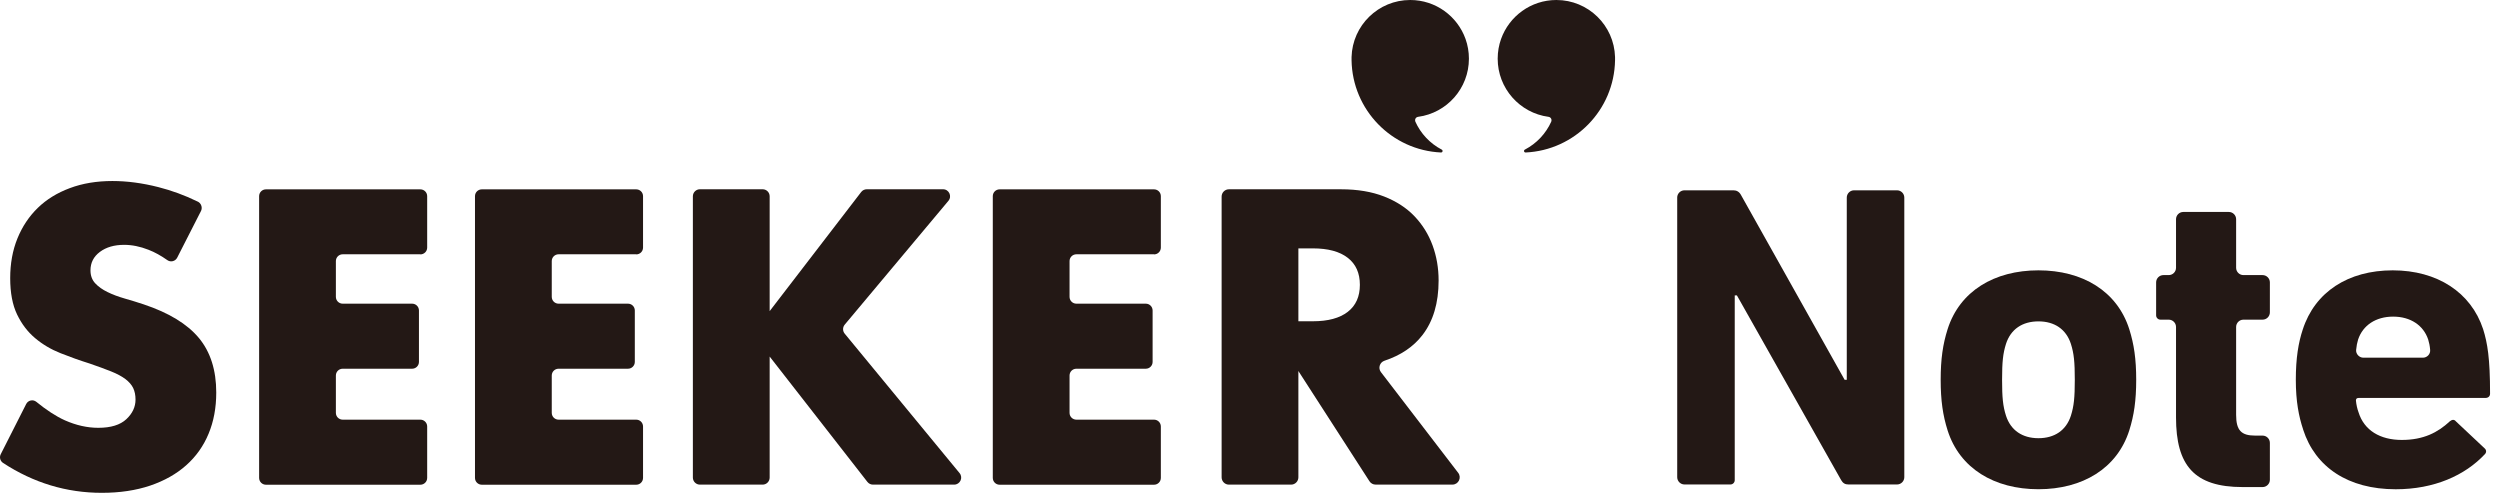
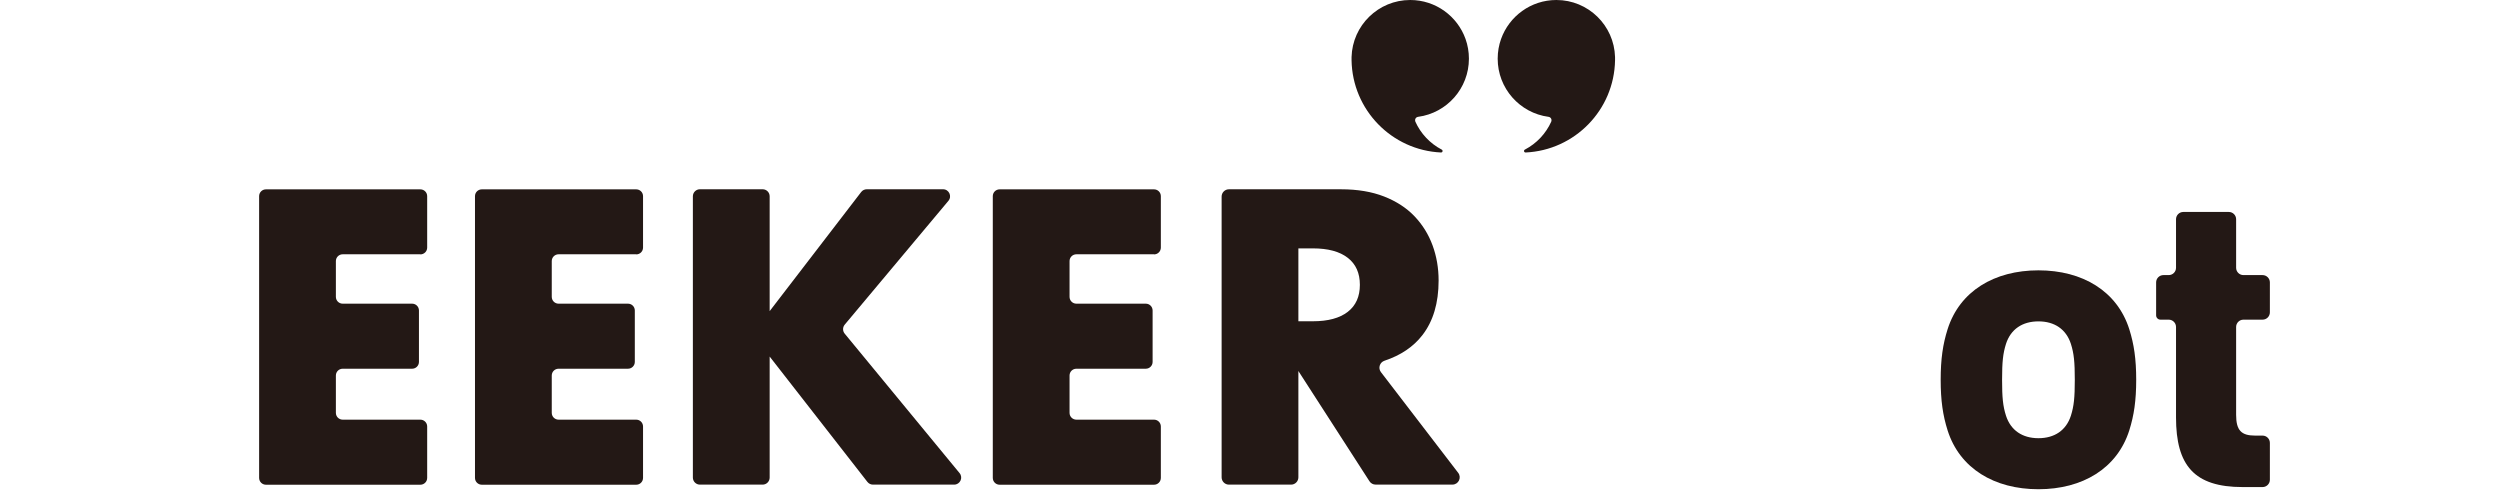
<svg xmlns="http://www.w3.org/2000/svg" width="162" height="32" viewBox="0 0 162 32" fill="none">
-   <path d="M12.883 21.896C12.13 20.992 10.94 20.268 9.316 19.725C8.909 19.59 8.499 19.463 8.084 19.345C7.67 19.226 7.297 19.088 6.967 18.925C6.636 18.765 6.371 18.575 6.167 18.355C5.964 18.135 5.863 17.856 5.863 17.517C5.863 17.026 6.066 16.628 6.472 16.324C6.878 16.019 7.403 15.866 8.045 15.866C8.553 15.866 9.077 15.971 9.62 16.184C10.028 16.342 10.436 16.568 10.846 16.858C11.06 17.009 11.361 16.933 11.481 16.699L13.008 13.704L13.036 13.65C13.036 13.65 13.036 13.648 13.036 13.646C13.058 13.593 13.071 13.534 13.071 13.473C13.071 13.307 12.982 13.163 12.851 13.083C12.827 13.072 12.803 13.061 12.778 13.048C11.967 12.653 11.125 12.345 10.255 12.123C9.223 11.861 8.234 11.73 7.286 11.73C6.269 11.73 5.353 11.881 4.532 12.188C3.712 12.492 3.017 12.919 2.451 13.469C1.884 14.02 1.444 14.679 1.13 15.449C0.817 16.219 0.661 17.077 0.661 18.026C0.661 18.975 0.809 19.756 1.105 20.373C1.402 20.992 1.79 21.503 2.273 21.909C2.755 22.316 3.306 22.642 3.922 22.886C4.541 23.132 5.17 23.357 5.813 23.558C6.354 23.745 6.816 23.913 7.196 24.066C7.576 24.217 7.885 24.383 8.123 24.561C8.359 24.74 8.529 24.934 8.631 25.146C8.732 25.358 8.782 25.608 8.782 25.896C8.782 26.37 8.583 26.793 8.186 27.164C7.789 27.535 7.183 27.722 6.371 27.722C5.66 27.722 4.94 27.561 4.212 27.24C3.618 26.976 2.977 26.547 2.356 26.04C2.142 25.864 1.821 25.934 1.697 26.18L0.047 29.435C-0.053 29.633 0.012 29.875 0.198 29.997C2.172 31.289 4.306 31.935 6.6 31.935C7.768 31.935 8.811 31.778 9.735 31.466C10.656 31.152 11.435 30.713 12.07 30.146C12.706 29.579 13.188 28.9 13.518 28.102C13.848 27.308 14.013 26.418 14.013 25.438C14.013 23.981 13.636 22.803 12.885 21.896H12.883Z" fill="#231815" />
  <path d="M27.24 16.478H22.206C21.963 16.478 21.765 16.675 21.765 16.919V19.236C21.765 19.48 21.963 19.678 22.206 19.678H26.706C26.95 19.678 27.148 19.875 27.148 20.119V23.452C27.148 23.695 26.95 23.893 26.706 23.893H22.206C21.963 23.893 21.765 24.09 21.765 24.334V26.753C21.765 26.997 21.963 27.194 22.206 27.194H27.24C27.483 27.194 27.681 27.392 27.681 27.636V30.968C27.681 31.212 27.483 31.41 27.24 31.41H17.232C16.989 31.41 16.791 31.212 16.791 30.968V12.711C16.791 12.467 16.989 12.27 17.232 12.27H27.24C27.483 12.27 27.681 12.467 27.681 12.711V16.044C27.681 16.288 27.483 16.485 27.24 16.485V16.478Z" fill="#231815" />
  <path d="M49.876 20.158L55.805 12.442C55.892 12.329 56.025 12.264 56.167 12.264H61.108C61.496 12.264 61.706 12.717 61.457 13.014L54.738 21.037C54.597 21.205 54.596 21.45 54.736 21.62L62.181 30.658C62.426 30.956 62.214 31.404 61.828 31.404H56.569C56.429 31.404 56.296 31.34 56.209 31.229L49.874 23.105V30.948C49.874 31.199 49.669 31.404 49.418 31.404H45.355C45.103 31.404 44.898 31.199 44.898 30.948V12.72C44.898 12.469 45.103 12.264 45.355 12.264H49.418C49.669 12.264 49.874 12.469 49.874 12.72V20.158H49.876Z" fill="#231815" />
  <path d="M94.117 31.402H89.139C88.978 31.402 88.829 31.321 88.742 31.186L84.135 24.042V30.931C84.135 31.192 83.923 31.404 83.663 31.404H79.634C79.374 31.404 79.161 31.192 79.161 30.931V12.739C79.161 12.478 79.374 12.266 79.634 12.266H86.903C87.969 12.266 88.899 12.423 89.695 12.735C90.491 13.049 91.146 13.475 91.661 14.016C92.177 14.557 92.566 15.183 92.828 15.894C93.09 16.605 93.222 17.366 93.222 18.178C93.222 19.633 92.871 20.815 92.169 21.72C91.584 22.475 90.766 23.025 89.717 23.374C89.405 23.477 89.285 23.852 89.484 24.113L94.492 30.641C94.73 30.952 94.508 31.402 94.117 31.402ZM84.135 20.818H85.075C86.056 20.818 86.809 20.615 87.333 20.209C87.858 19.803 88.12 19.219 88.12 18.457C88.12 17.694 87.858 17.111 87.333 16.705C86.809 16.298 86.056 16.095 85.075 16.095H84.135V20.817V20.818Z" fill="#231815" />
  <path d="M41.228 16.478H36.195C35.951 16.478 35.754 16.675 35.754 16.919V19.236C35.754 19.48 35.951 19.678 36.195 19.678H40.694C40.938 19.678 41.136 19.875 41.136 20.119V23.452C41.136 23.695 40.938 23.893 40.694 23.893H36.195C35.951 23.893 35.754 24.09 35.754 24.334V26.753C35.754 26.997 35.951 27.194 36.195 27.194H41.228C41.472 27.194 41.669 27.392 41.669 27.636V30.968C41.669 31.212 41.472 31.41 41.228 31.41H31.221C30.977 31.41 30.779 31.212 30.779 30.968V12.711C30.779 12.467 30.977 12.27 31.221 12.27H41.228C41.472 12.27 41.669 12.467 41.669 12.711V16.044C41.669 16.288 41.472 16.485 41.228 16.485V16.478Z" fill="#231815" />
  <path d="M74.782 16.478H69.749C69.505 16.478 69.307 16.675 69.307 16.919V19.236C69.307 19.48 69.505 19.678 69.749 19.678H74.248C74.492 19.678 74.689 19.875 74.689 20.119V23.452C74.689 23.695 74.492 23.893 74.248 23.893H69.749C69.505 23.893 69.307 24.09 69.307 24.334V26.753C69.307 26.997 69.505 27.194 69.749 27.194H74.782C75.025 27.194 75.223 27.392 75.223 27.636V30.968C75.223 31.212 75.025 31.41 74.782 31.41H64.774C64.531 31.41 64.333 31.212 64.333 30.968V12.711C64.333 12.467 64.531 12.27 64.774 12.27H74.782C75.025 12.27 75.223 12.467 75.223 12.711V16.044C75.223 16.288 75.025 16.485 74.782 16.485V16.478Z" fill="#231815" />
  <path d="M104.655 3.697C104.598 1.645 102.918 0 100.853 0C99.201 0 97.794 1.054 97.269 2.526C97.127 2.925 97.05 3.355 97.05 3.802C97.05 5.729 98.483 7.321 100.34 7.57C100.346 7.57 100.349 7.57 100.355 7.572C100.46 7.589 100.539 7.679 100.539 7.79C100.539 7.82 100.534 7.849 100.523 7.875V7.879C100.174 8.658 99.57 9.297 98.817 9.692C98.817 9.692 98.815 9.692 98.813 9.692C98.809 9.692 98.806 9.696 98.804 9.697C98.774 9.716 98.756 9.747 98.756 9.782C98.756 9.838 98.8 9.88 98.854 9.882C102.048 9.736 104.602 7.125 104.655 3.907C104.655 3.872 104.655 3.835 104.655 3.8C104.655 3.765 104.655 3.728 104.655 3.693V3.697Z" fill="#231815" />
  <path d="M87.581 3.697C87.638 1.645 89.319 0 91.383 0C93.035 0 94.442 1.054 94.967 2.526C95.109 2.925 95.186 3.355 95.186 3.802C95.186 5.729 93.754 7.321 91.896 7.57C91.891 7.57 91.887 7.57 91.881 7.572C91.776 7.589 91.697 7.679 91.697 7.79C91.697 7.82 91.702 7.849 91.713 7.875V7.879C92.062 8.658 92.666 9.297 93.419 9.692C93.419 9.692 93.421 9.692 93.423 9.692C93.427 9.692 93.43 9.696 93.432 9.697C93.462 9.716 93.48 9.747 93.48 9.782C93.48 9.838 93.436 9.88 93.382 9.882C90.188 9.736 87.635 7.125 87.581 3.907C87.581 3.872 87.581 3.835 87.581 3.8C87.581 3.765 87.581 3.728 87.581 3.693V3.697Z" fill="#231815" />
-   <path d="M108.682 12.804C108.682 12.544 108.894 12.332 109.154 12.332H112.326C112.522 12.332 112.69 12.416 112.803 12.612L119.531 24.61H119.671V12.804C119.671 12.544 119.884 12.332 120.144 12.332H122.927C123.187 12.332 123.399 12.544 123.399 12.804V30.921C123.399 31.182 123.187 31.394 122.927 31.394H119.784C119.561 31.394 119.42 31.309 119.308 31.113L112.552 19.143H112.411V31.113C112.411 31.268 112.286 31.394 112.131 31.394H109.156C108.896 31.394 108.683 31.182 108.683 30.921V12.804H108.682Z" fill="#231815" />
  <path d="M126.205 27.89C125.896 26.909 125.756 25.954 125.756 24.61C125.756 23.266 125.896 22.312 126.205 21.331C126.989 18.864 129.233 17.518 132.091 17.518C134.949 17.518 137.192 18.864 137.977 21.331C138.286 22.312 138.426 23.266 138.426 24.61C138.426 25.954 138.286 26.909 137.977 27.89C137.192 30.356 134.949 31.702 132.091 31.702C129.233 31.702 126.989 30.356 126.205 27.89ZM134.194 26.937C134.39 26.32 134.447 25.759 134.447 24.61C134.447 23.462 134.391 22.901 134.194 22.284C133.886 21.331 133.129 20.825 132.091 20.825C131.053 20.825 130.296 21.329 129.988 22.284C129.792 22.901 129.735 23.462 129.735 24.61C129.735 25.759 129.79 26.32 129.988 26.937C130.296 27.89 131.053 28.395 132.091 28.395C133.129 28.395 133.886 27.891 134.194 26.937Z" fill="#231815" />
  <path d="M145.322 31.562C142.184 31.562 141.006 30.16 141.006 27.049V21.187C141.006 20.926 140.793 20.714 140.533 20.714H139.997C139.842 20.714 139.717 20.589 139.717 20.433V18.299C139.717 18.039 139.929 17.826 140.189 17.826H140.533C140.793 17.826 141.006 17.614 141.006 17.354V14.207C141.006 13.947 141.218 13.735 141.478 13.735H144.429C144.689 13.735 144.901 13.947 144.901 14.207V17.354C144.901 17.614 145.114 17.826 145.374 17.826H146.615C146.875 17.826 147.088 18.039 147.088 18.299V20.241C147.088 20.502 146.875 20.714 146.615 20.714H145.374C145.114 20.714 144.901 20.926 144.901 21.187V26.881C144.901 27.891 145.237 28.227 146.135 28.227H146.615C146.875 28.227 147.088 28.439 147.088 28.7V31.089C147.088 31.349 146.875 31.562 146.615 31.562H145.322Z" fill="#231815" />
-   <path d="M149.245 27.834C148.964 26.994 148.769 26.012 148.769 24.61C148.769 23.209 148.937 22.199 149.217 21.359C150.002 18.92 152.16 17.518 155.048 17.518C157.936 17.518 160.122 18.947 160.907 21.331C161.187 22.229 161.356 23.209 161.356 25.508C161.356 25.676 161.243 25.788 161.047 25.788H152.832C152.72 25.788 152.664 25.844 152.664 25.956C152.692 26.237 152.749 26.488 152.832 26.713C153.196 27.891 154.234 28.508 155.635 28.508C157.037 28.508 157.962 28.032 158.747 27.302C158.887 27.19 159.027 27.162 159.14 27.302L160.99 29.04C161.13 29.153 161.13 29.321 161.018 29.433C159.729 30.807 157.738 31.704 155.242 31.704C152.159 31.704 150.028 30.275 149.243 27.836L149.245 27.834ZM157.002 23.179C157.275 23.179 157.497 22.949 157.474 22.677C157.452 22.406 157.408 22.203 157.347 22.003C157.039 21.078 156.199 20.517 155.076 20.517C153.953 20.517 153.113 21.078 152.805 22.003C152.744 22.203 152.7 22.419 152.677 22.677C152.655 22.936 152.877 23.179 153.15 23.179H157.002Z" fill="#231815" />
</svg>